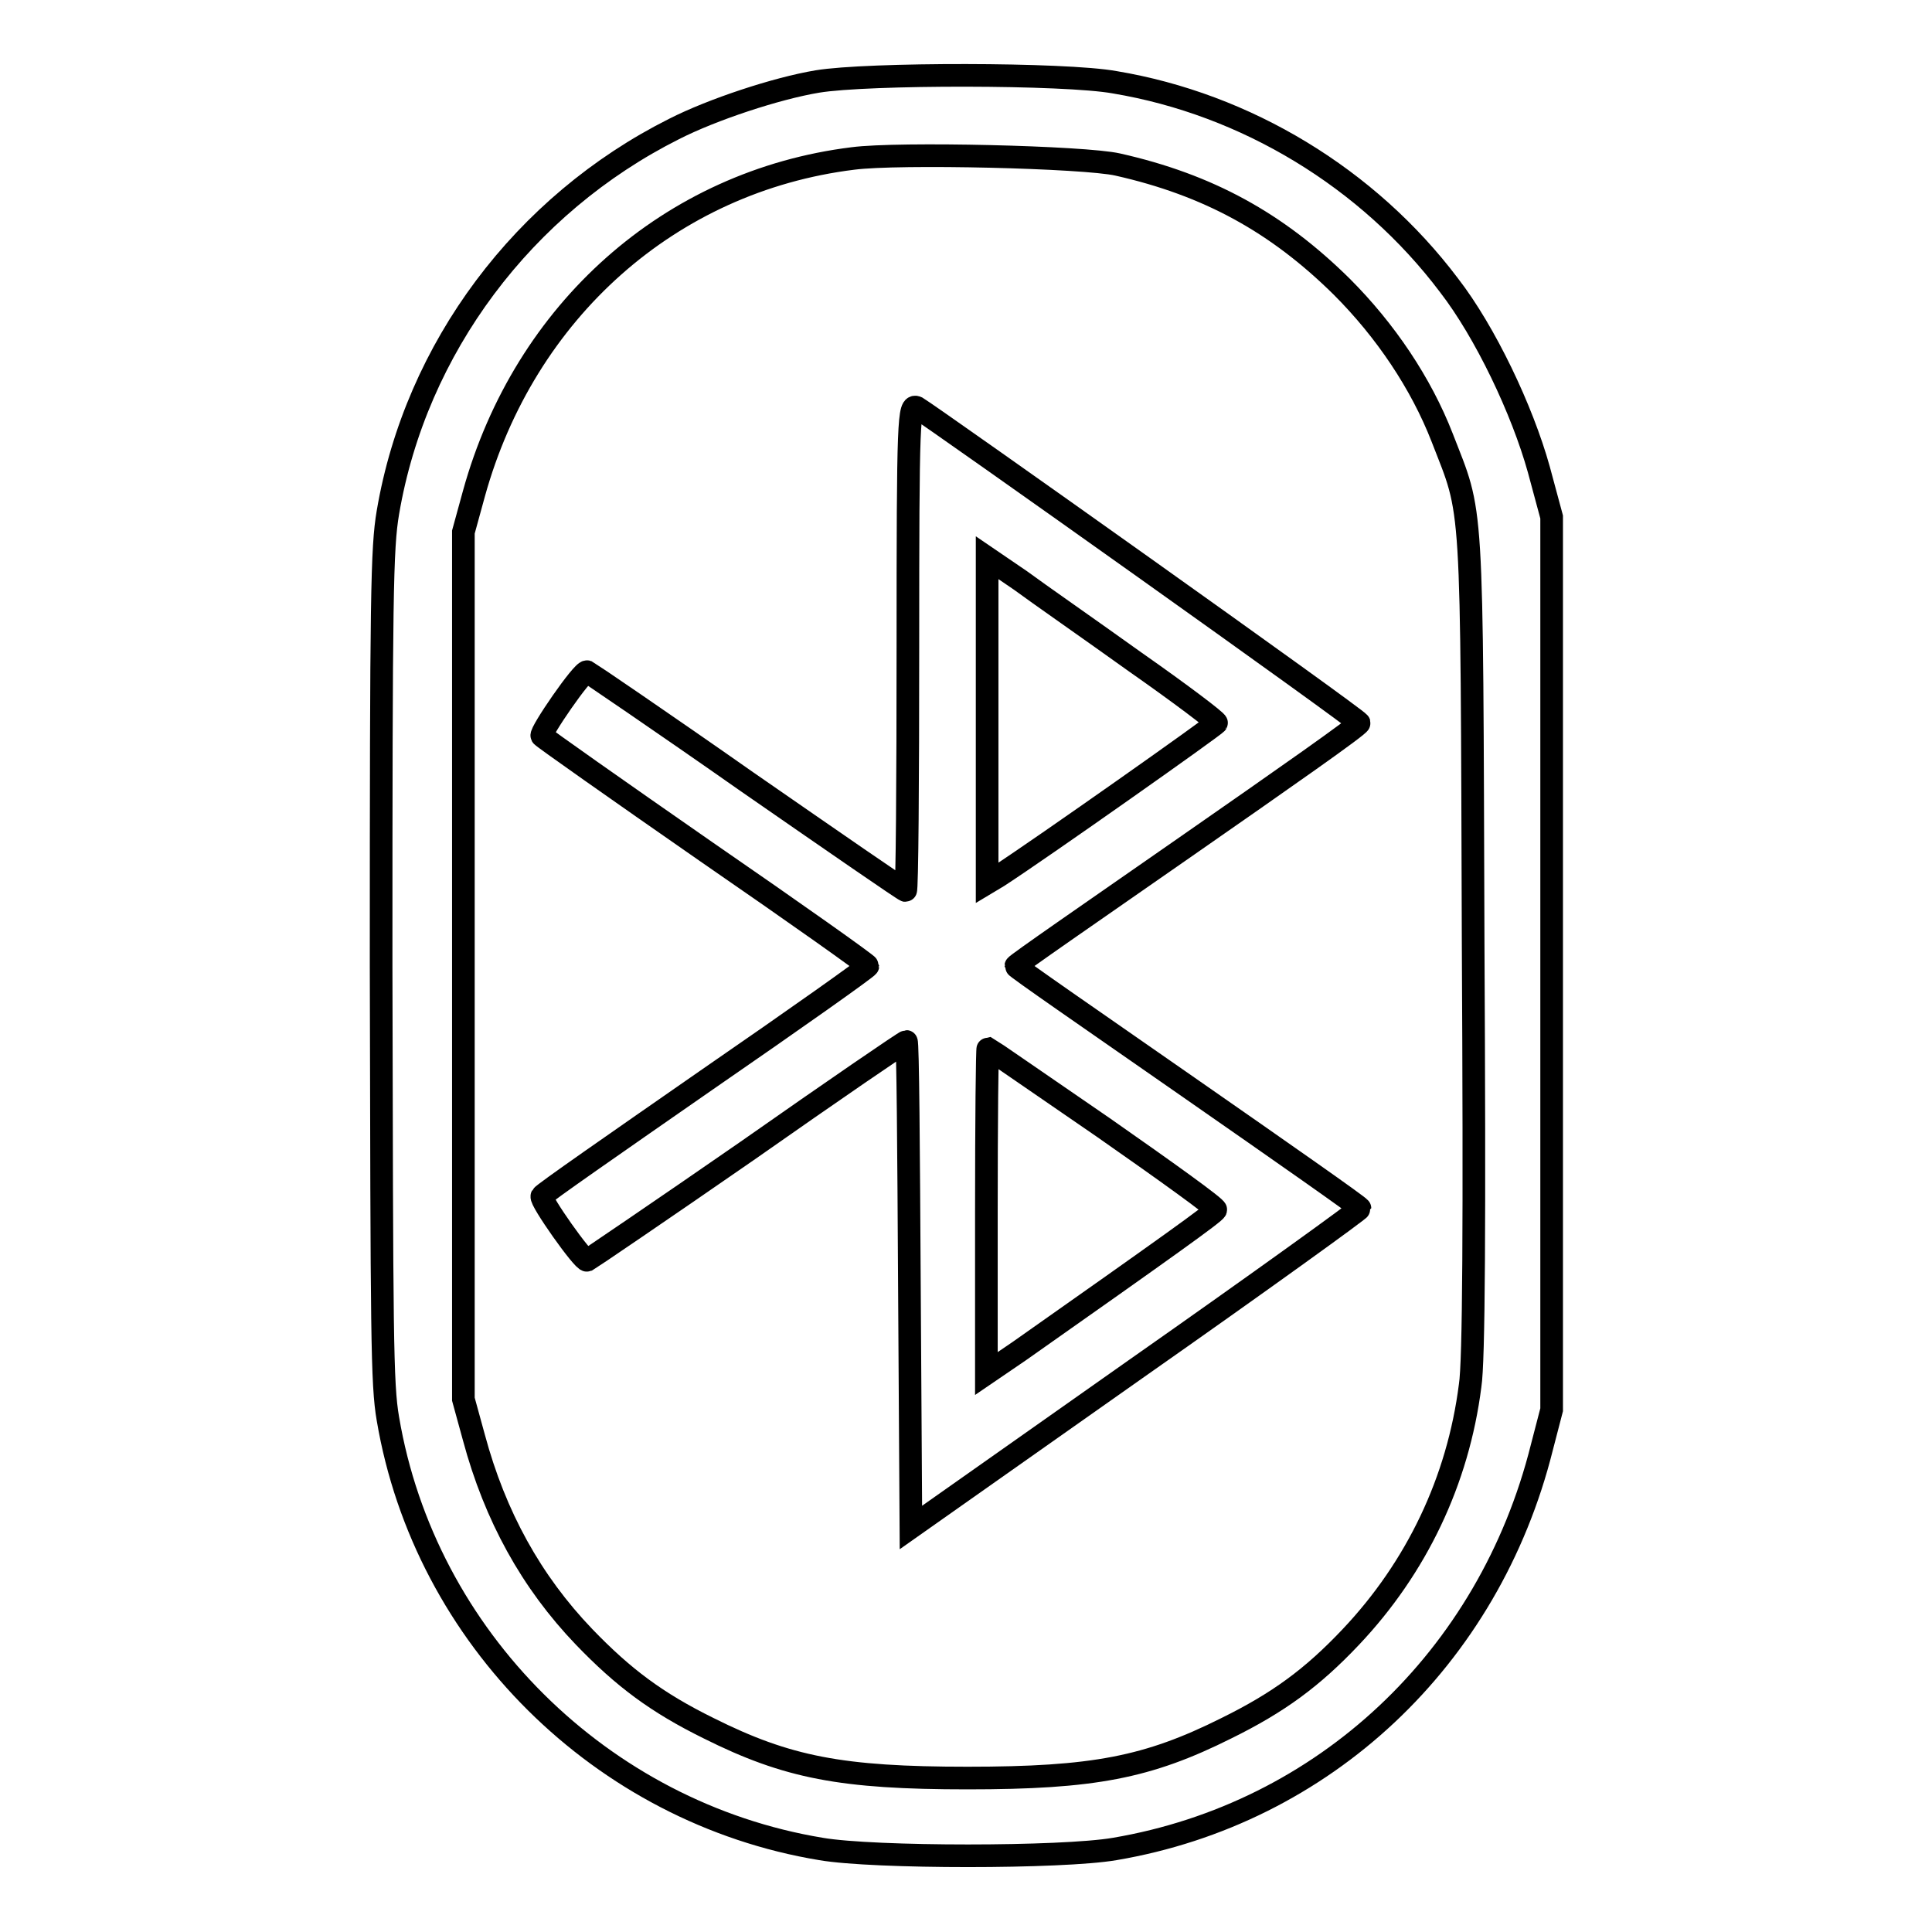
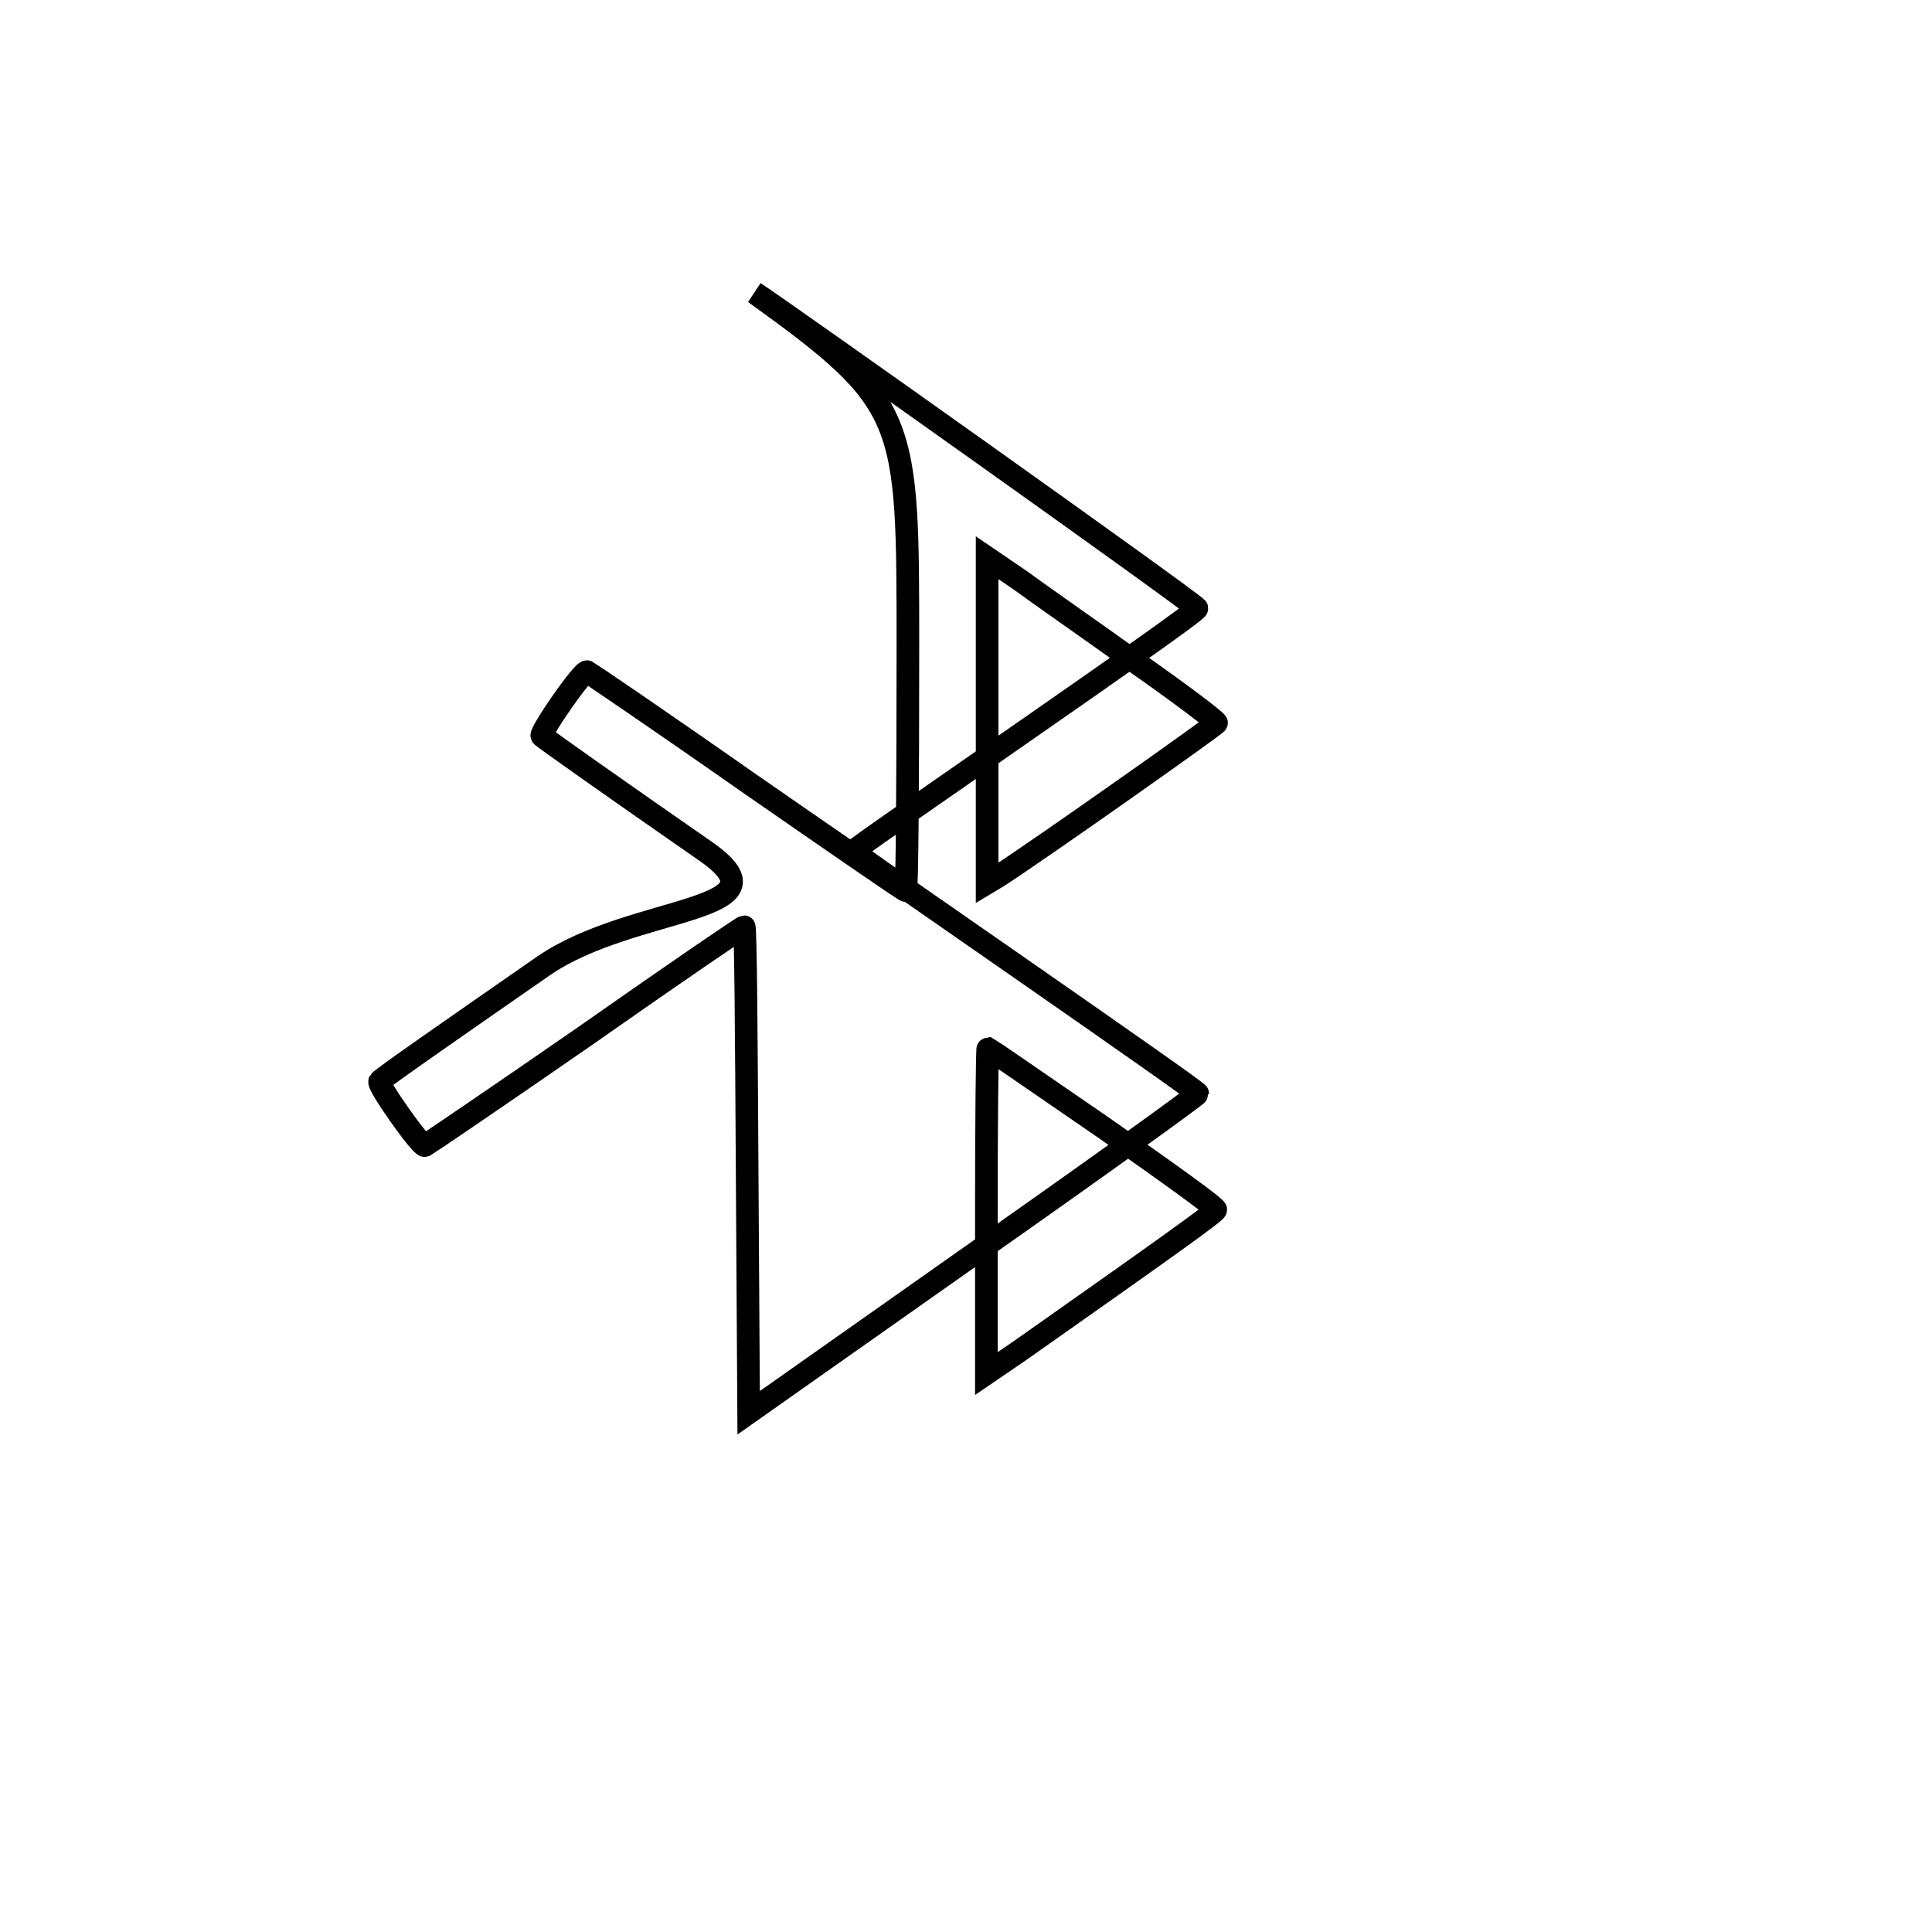
<svg xmlns="http://www.w3.org/2000/svg" version="1.1" x="0px" y="0px" viewBox="0 0 256 256" enable-background="new 0 0 256 256" xml:space="preserve">
  <g>
    <g>
      <g>
-         <path stroke-width="3" fill-opacity="0" stroke="#000000" d="M108.3,10.8c-5.4,0.9-13.9,3.7-19,6.3c-19.9,10-34.2,29-37.9,50.8c-0.8,4.7-0.9,10.9-0.9,60.1c0.1,49,0.1,55.4,0.9,60c4.9,29,28.3,52.2,57.4,57c7,1.2,31.9,1.2,38.9,0c27.7-4.7,49.6-25.2,56.6-53.2l1.3-5v-59.2V68.5l-1.7-6.3c-2.2-7.9-7.1-18.2-11.9-24.4c-10.7-14.2-26.9-24-44.3-26.9C141.1,9.7,114.9,9.7,108.3,10.8z M148.1,21.8c12,2.7,21.1,7.7,29.7,16.2c5.8,5.8,10.5,12.8,13.3,20c4.1,10.6,3.9,6.7,4.1,67.1c0.2,37,0.1,55.4-0.4,58.5c-1.6,12.6-7.1,24.1-15.8,33.3c-5.1,5.4-9.6,8.7-16.5,12.1c-10.4,5.2-17.6,6.6-34.3,6.6c-16.7,0-23.9-1.4-34.3-6.6c-6.9-3.4-11.3-6.7-16.5-12.1c-7-7.3-11.8-16-14.6-26.4l-1.4-5.1V128V70.5l1.4-5.1C69.5,41.2,88.8,24,113,21C119.1,20.2,143.7,20.8,148.1,21.8z" />
-         <path stroke-width="3" fill-opacity="0" stroke="#000000" d="M120.3,85.8c0,17.7-0.1,32.2-0.3,32.2c-0.2,0-9.6-6.5-21-14.4c-11.4-8-21-14.5-21.2-14.6c-0.6-0.2-6.3,8.1-6,8.5c0.1,0.2,9.9,7.1,21.7,15.3c11.9,8.2,21.5,15,21.5,15.2s-9.6,7-21.5,15.2c-11.8,8.2-21.6,15-21.7,15.3c-0.3,0.5,5.5,8.7,6,8.5c0.2-0.1,9.8-6.6,21.2-14.5c11.4-8,20.9-14.5,21.1-14.5c0.2,0,0.3,14.5,0.4,32.2l0.2,32.2l29.8-21c16.4-11.5,29.7-21.1,29.7-21.3c0-0.2-10.3-7.4-22.8-16.1c-12.5-8.7-22.8-15.8-22.8-16c0-0.2,10.3-7.3,22.8-16c12.5-8.7,22.8-15.9,22.7-16.2c-0.1-0.5-56.3-40.4-58.6-41.8C120.4,53.5,120.3,55.1,120.3,85.8z M150.4,87.7c6,4.2,10.9,7.9,10.8,8.1c-0.1,0.3-23.2,16.6-28.9,20.3l-1.5,0.9V95.5V73.9l4.4,3C137.5,78.6,144.4,83.4,150.4,87.7z M146.2,149.4c8.3,5.8,15,10.6,14.9,10.9c-0.1,0.4-6.4,4.9-26,18.7l-4.4,3v-21.5c0-11.9,0.1-21.6,0.2-21.6C131.1,139,137.9,143.7,146.2,149.4z" />
+         <path stroke-width="3" fill-opacity="0" stroke="#000000" d="M120.3,85.8c0,17.7-0.1,32.2-0.3,32.2c-0.2,0-9.6-6.5-21-14.4c-11.4-8-21-14.5-21.2-14.6c-0.6-0.2-6.3,8.1-6,8.5c0.1,0.2,9.9,7.1,21.7,15.3s-9.6,7-21.5,15.2c-11.8,8.2-21.6,15-21.7,15.3c-0.3,0.5,5.5,8.7,6,8.5c0.2-0.1,9.8-6.6,21.2-14.5c11.4-8,20.9-14.5,21.1-14.5c0.2,0,0.3,14.5,0.4,32.2l0.2,32.2l29.8-21c16.4-11.5,29.7-21.1,29.7-21.3c0-0.2-10.3-7.4-22.8-16.1c-12.5-8.7-22.8-15.8-22.8-16c0-0.2,10.3-7.3,22.8-16c12.5-8.7,22.8-15.9,22.7-16.2c-0.1-0.5-56.3-40.4-58.6-41.8C120.4,53.5,120.3,55.1,120.3,85.8z M150.4,87.7c6,4.2,10.9,7.9,10.8,8.1c-0.1,0.3-23.2,16.6-28.9,20.3l-1.5,0.9V95.5V73.9l4.4,3C137.5,78.6,144.4,83.4,150.4,87.7z M146.2,149.4c8.3,5.8,15,10.6,14.9,10.9c-0.1,0.4-6.4,4.9-26,18.7l-4.4,3v-21.5c0-11.9,0.1-21.6,0.2-21.6C131.1,139,137.9,143.7,146.2,149.4z" />
      </g>
    </g>
  </g>
</svg>